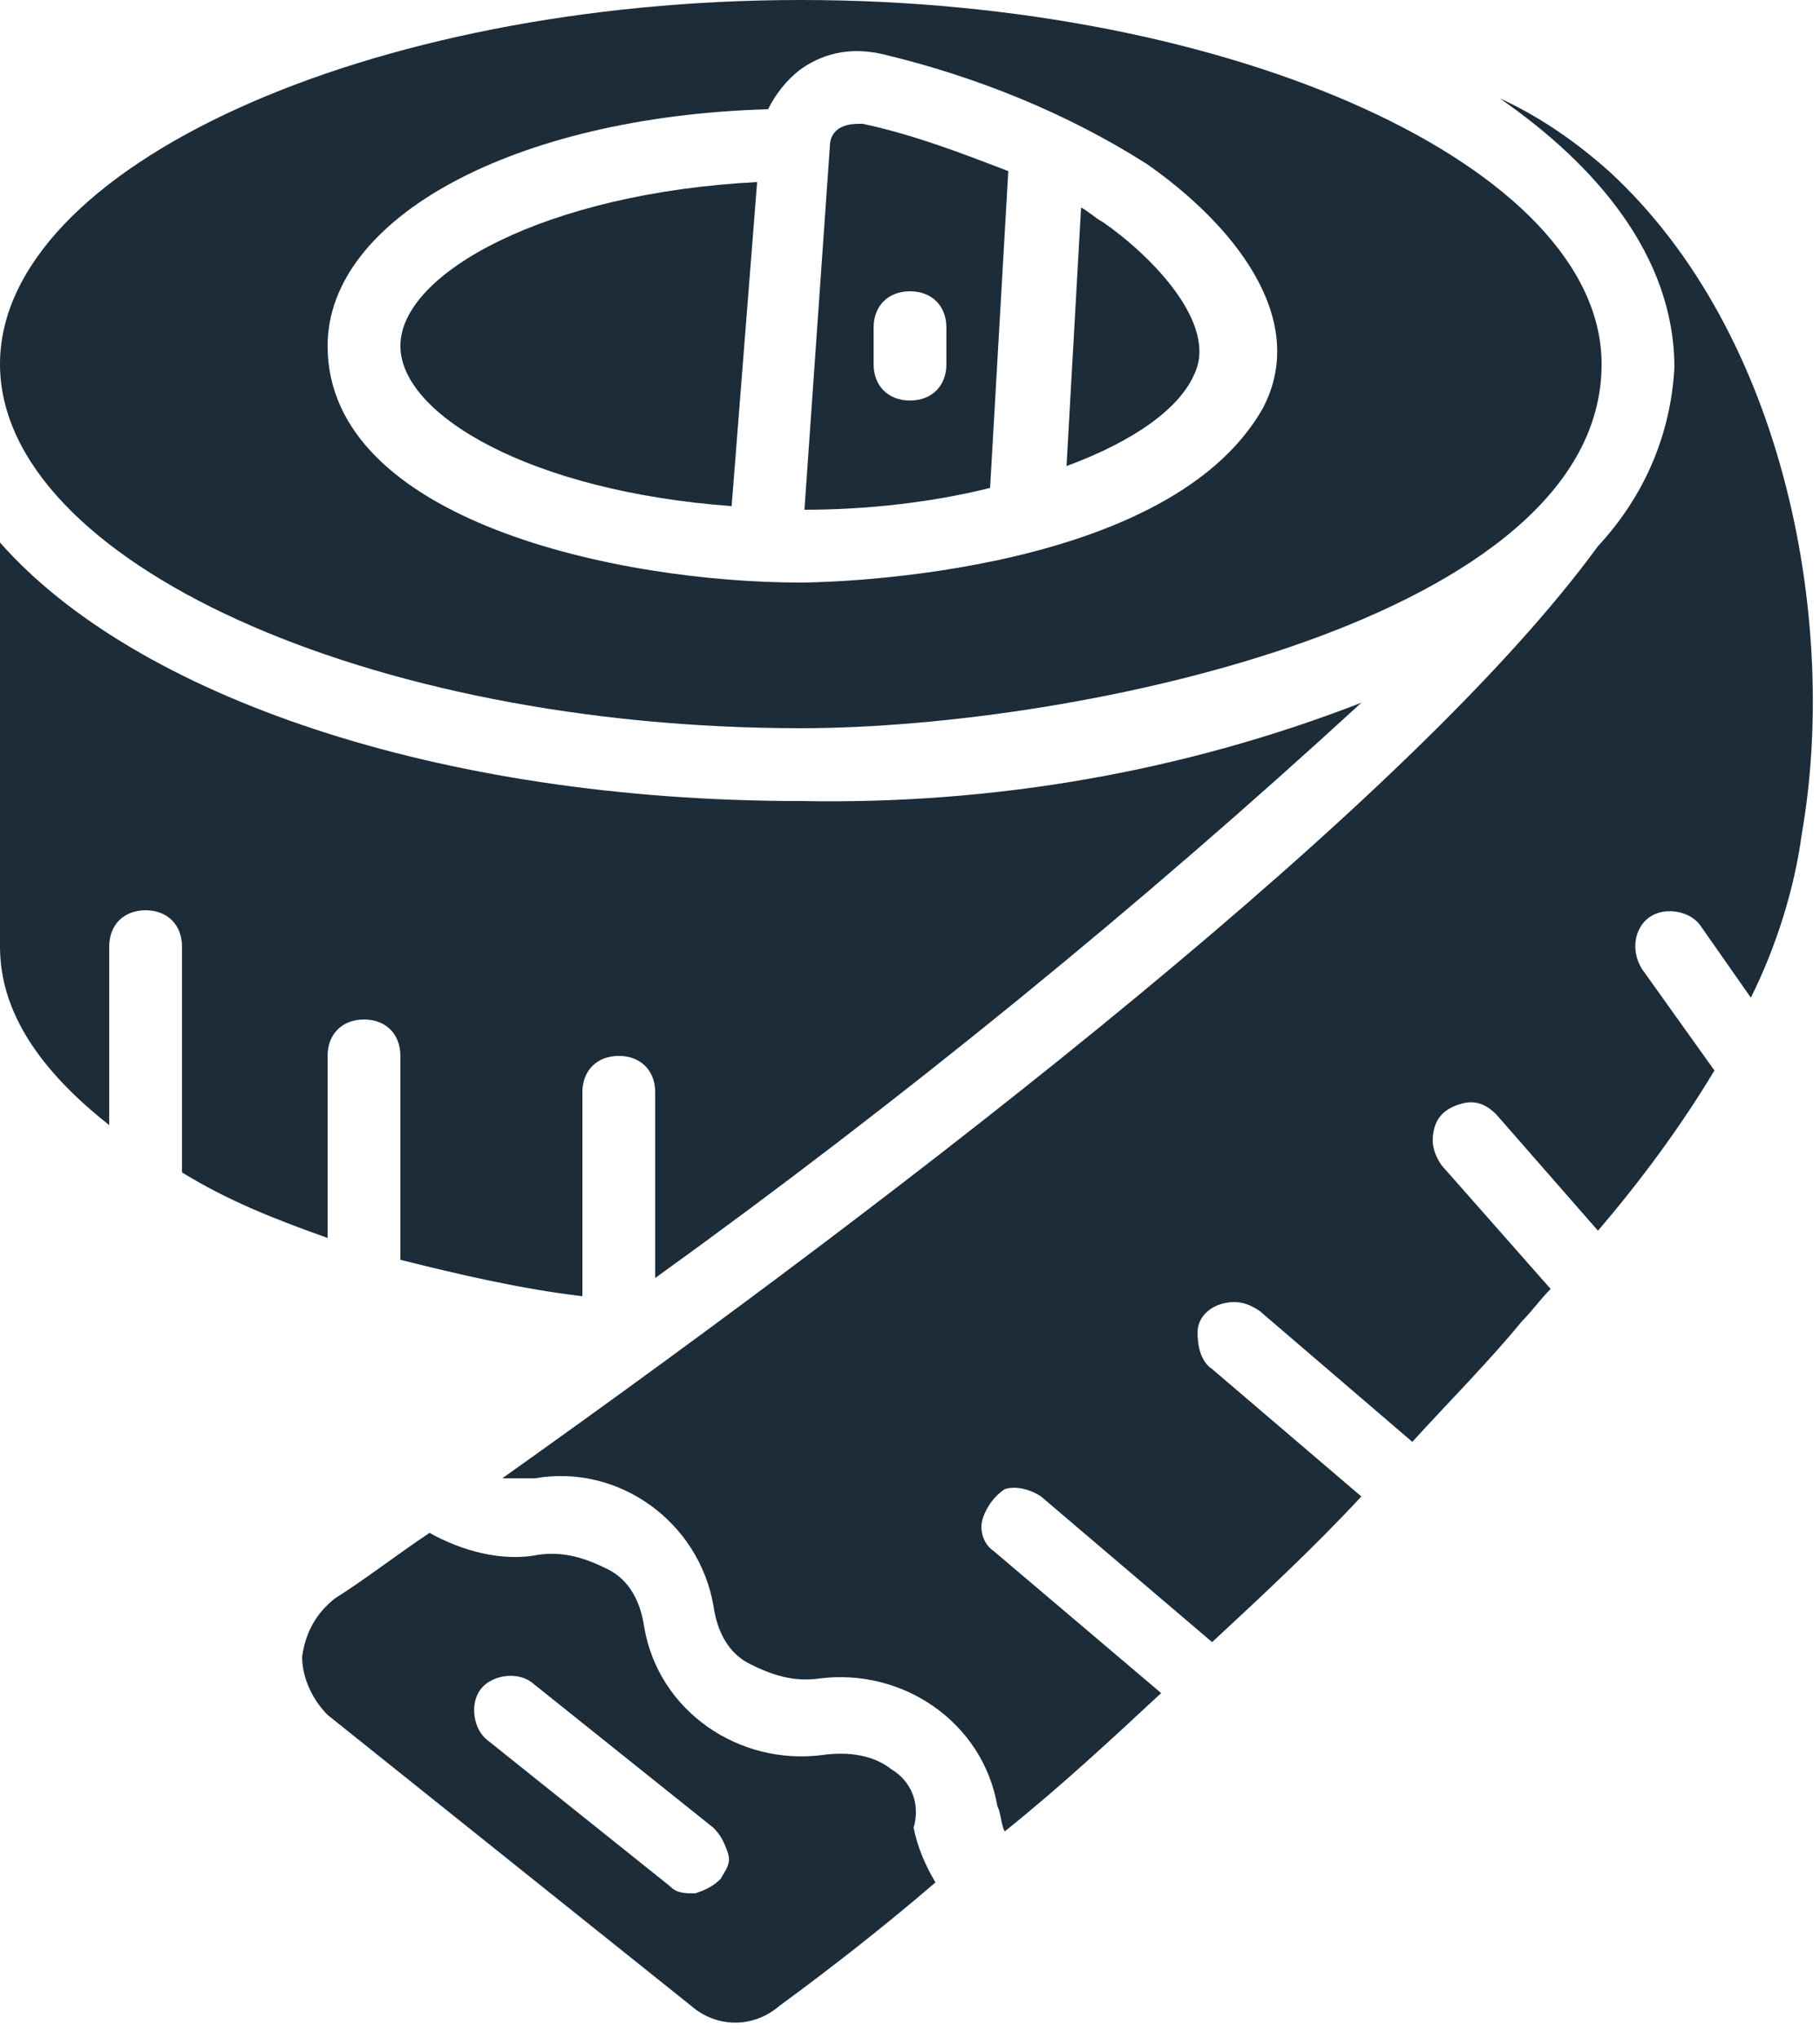
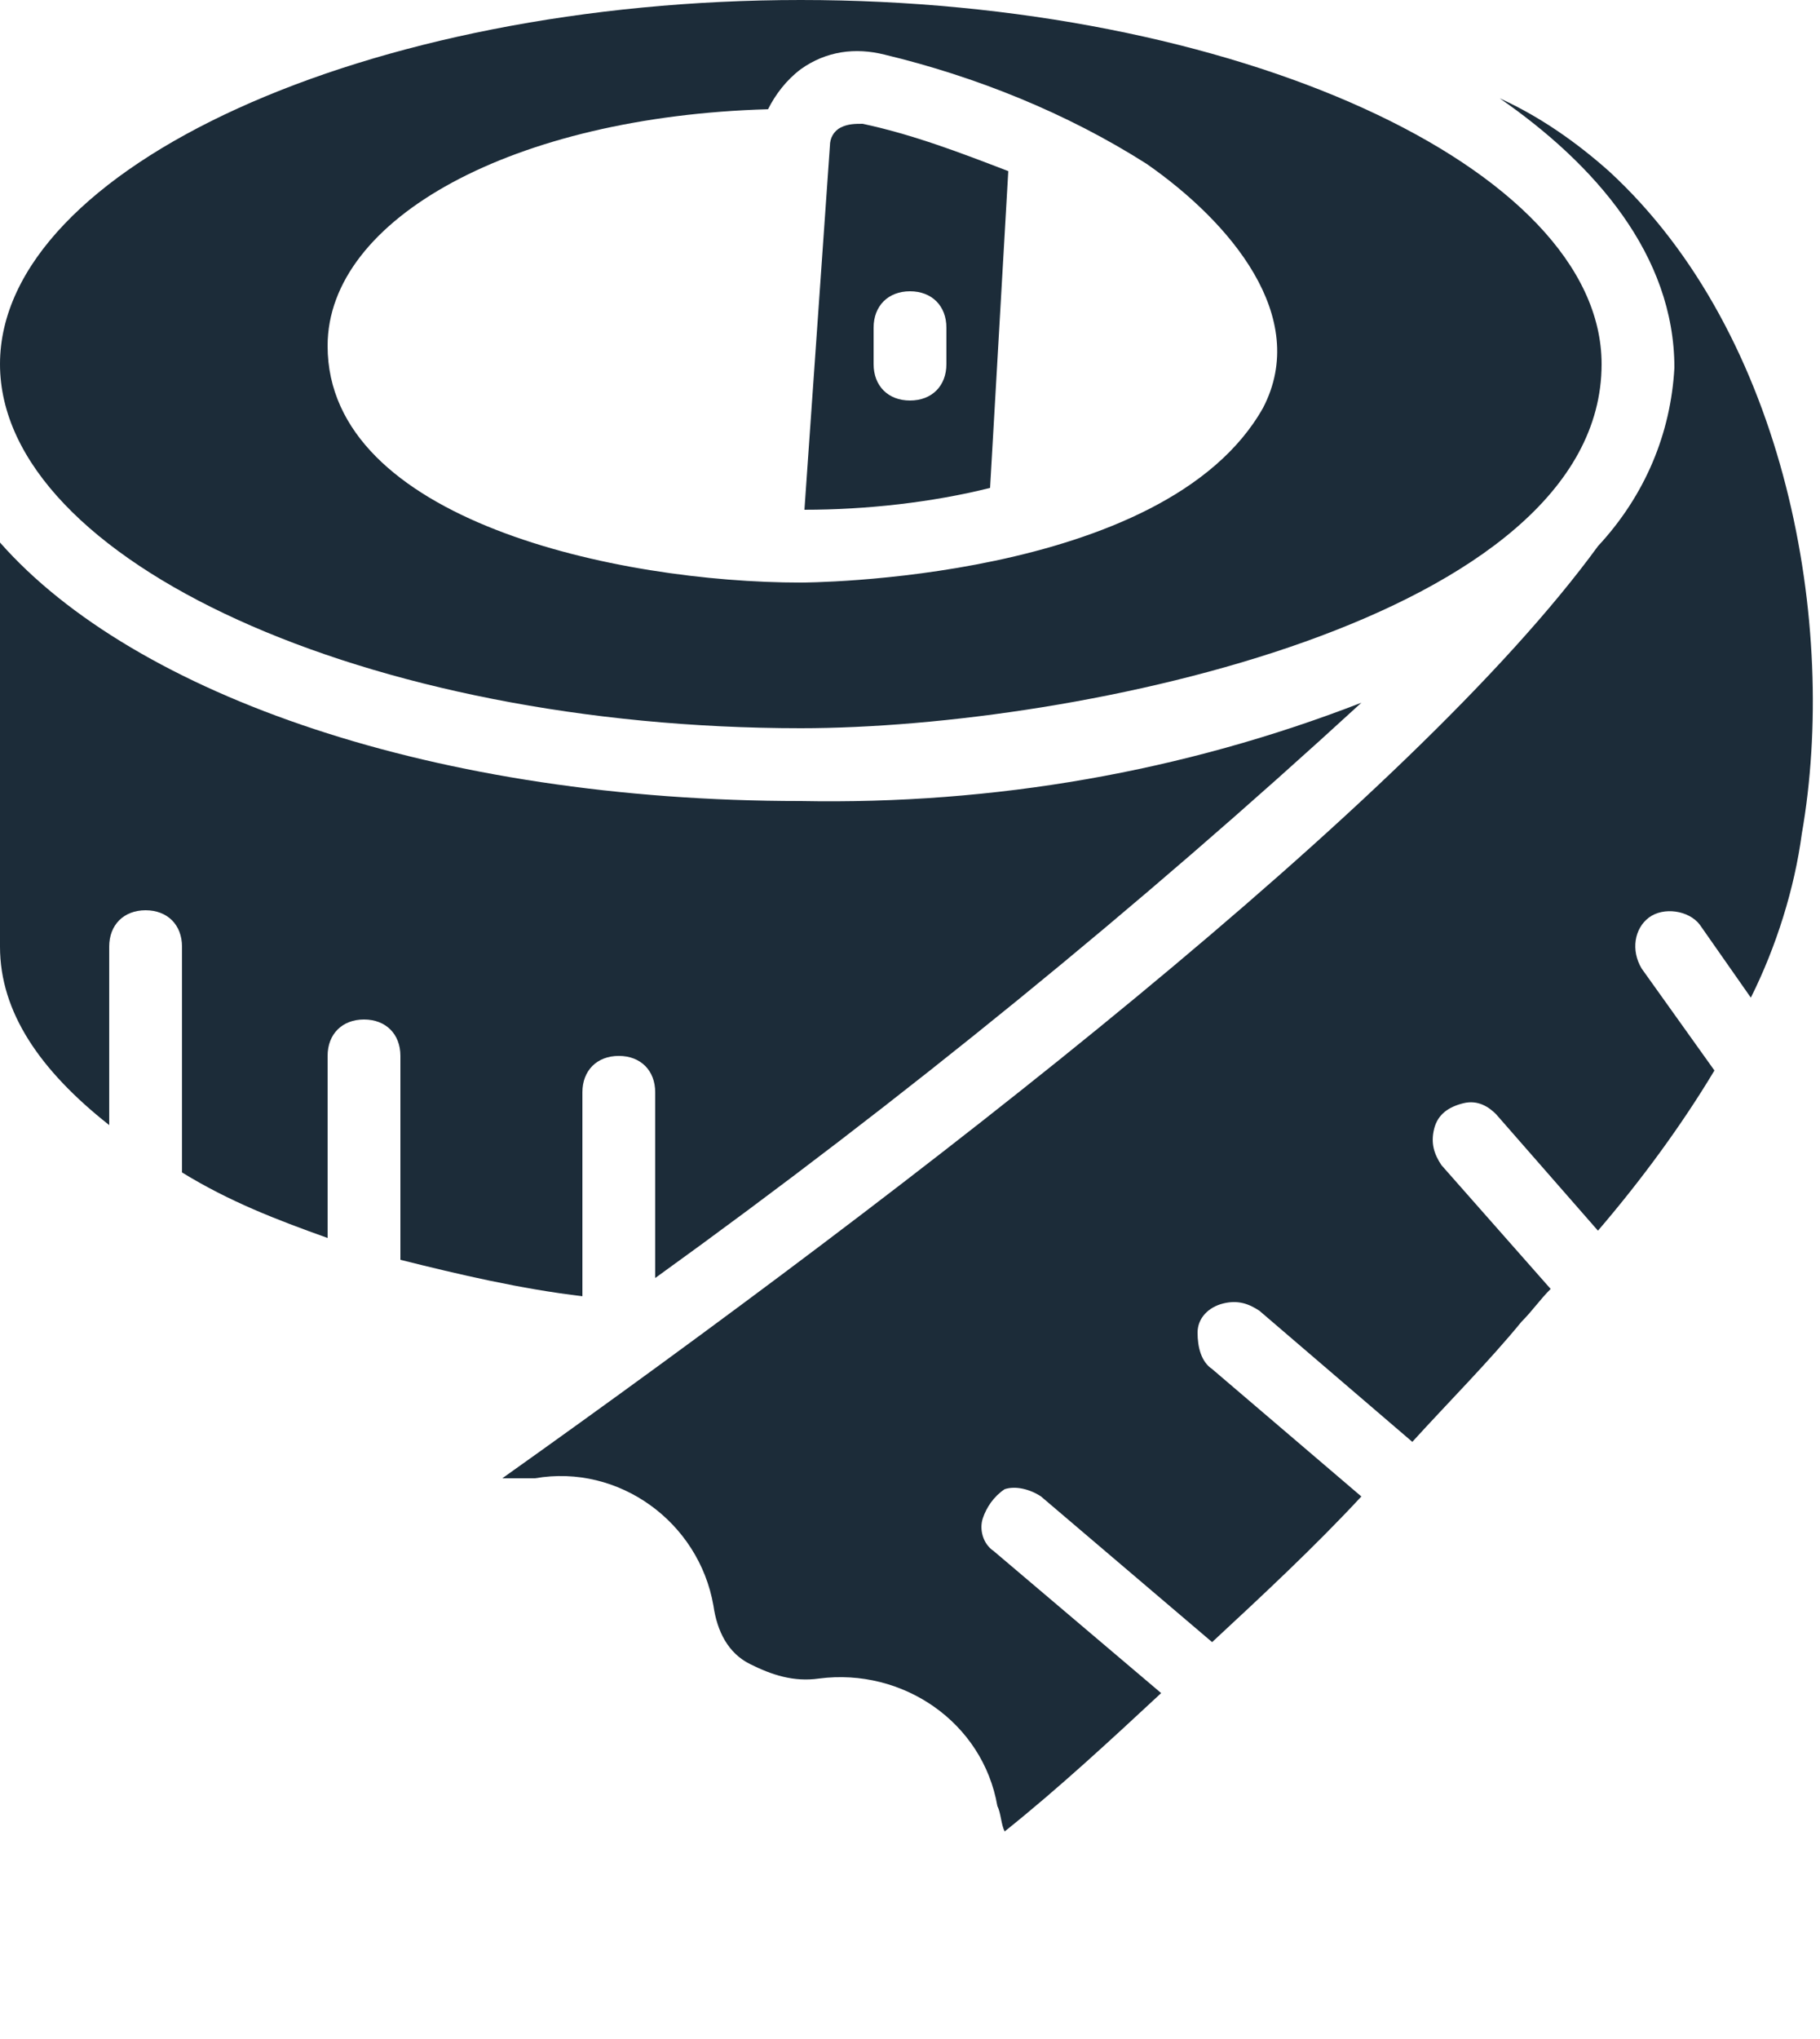
<svg xmlns="http://www.w3.org/2000/svg" version="1.1" id="Layer_1" x="0px" y="0px" width="25px" height="28px" viewBox="0 0 50 56" style="enable-background:new 0 0 50 56;" xml:space="preserve">
  <style type="text/css">
	.st0{fill:#1C2C39;}
</style>
  <g id="Page-1">
    <g id="_x30_22---Tape-Measure">
      <path id="Shape" class="st0" d="M22,20c7.6,0,22-3,22-10C44,4.6,33.9,0,22,0S0,4.6,0,10S10.1,20,22,20z M21.1,3    c0.2-0.4,0.5-0.8,0.9-1.1c0.7-0.5,1.5-0.6,2.3-0.4c2.5,0.6,5,1.6,7.2,3c2.3,1.6,4.5,4.2,3.2,6.7C32,16,22,16,22,16    c-5,0-13-1.7-13-6.5C9,6,14.1,3.2,21.1,3z" />
-       <path id="Shape_1_" class="st0" d="M20.1,13.9L20.8,5C15,5.3,11,7.5,11,9.5C11,11.4,14.6,13.5,20.1,13.9z" />
      <path id="Shape_2_" class="st0" d="M27.7,4.7c-1.3-0.5-2.6-1-4-1.3c-0.2,0-0.4,0-0.6,0.1s-0.3,0.3-0.3,0.5v0L22.1,14    c1.7,0,3.5-0.2,5.1-0.6L27.7,4.7z M26,10c0,0.6-0.4,1-1,1s-1-0.4-1-1V9c0-0.6,0.4-1,1-1s1,0.4,1,1V10z" />
-       <path id="Shape_3_" class="st0" d="M32.8,10.3c0.7-1.4-1.2-3.3-2.5-4.2c-0.2-0.1-0.4-0.3-0.6-0.4l-0.4,7.1    C31.2,12.1,32.4,11.2,32.8,10.3z" />
-       <path id="Shape_4_" class="st0" d="M24.5,48.6c-0.5-0.4-1.2-0.5-1.9-0.4c-2.3,0.3-4.5-1.2-4.9-3.5c-0.1-0.7-0.4-1.3-1-1.6    s-1.2-0.5-1.9-0.4c-1,0.2-2.1-0.1-3-0.6c-0.9,0.6-1.8,1.3-2.6,1.8c-0.5,0.4-0.8,0.9-0.9,1.6c0,0.6,0.3,1.2,0.7,1.6l10,8    c0.7,0.6,1.7,0.6,2.4,0c1.5-1.1,2.9-2.2,4.3-3.4c-0.3-0.5-0.5-1-0.6-1.5C25.3,49.5,25,48.9,24.5,48.6z M19.8,51.6    c-0.2,0.2-0.4,0.3-0.7,0.4c-0.3,0-0.5,0-0.7-0.2l-5-4c-0.4-0.3-0.5-1-0.2-1.4c0.3-0.4,1-0.5,1.4-0.2l5,4c0.2,0.2,0.3,0.4,0.4,0.7    S19.9,51.4,19.8,51.6z" />
      <path id="Shape_5_" class="st0" d="M44.2,4.7c-0.9-0.8-1.9-1.5-3-2C43.8,4.5,46,7,46,10.1c-0.1,1.8-0.8,3.5-2.1,4.9    C38.8,22,25.2,32.5,13.8,40.6c0.3,0,0.6,0,0.9,0c2.3-0.4,4.5,1.2,4.9,3.5c0.1,0.7,0.4,1.3,1,1.6s1.2,0.5,1.9,0.4    c2.3-0.3,4.5,1.2,4.9,3.5c0.1,0.2,0.1,0.5,0.2,0.7c1.5-1.2,2.9-2.5,4.3-3.8l-4.6-3.9c-0.3-0.2-0.4-0.6-0.3-0.9s0.3-0.6,0.6-0.8    c0.3-0.1,0.7,0,1,0.2l4.7,4c1.4-1.3,2.8-2.6,4.1-4l-4.1-3.5c-0.3-0.2-0.4-0.6-0.4-1s0.3-0.7,0.7-0.8s0.7,0,1,0.2l4.2,3.6    c1-1.1,2.1-2.2,3-3.3c0.3-0.3,0.5-0.6,0.8-0.9l-3-3.4c-0.2-0.3-0.3-0.6-0.2-1s0.4-0.6,0.8-0.7s0.7,0.1,0.9,0.3l2.8,3.2    c1.2-1.4,2.3-2.9,3.2-4.4l-2-2.8c-0.3-0.5-0.2-1.1,0.2-1.4s1.1-0.2,1.4,0.2l1.4,2c0.7-1.4,1.2-3,1.4-4.5    C50.5,17.2,49.1,9.2,44.2,4.7z" />
      <path id="Shape_6_" class="st0" d="M9,34v-5c0-0.6,0.4-1,1-1c0.6,0,1,0.4,1,1v5.6c1.6,0.4,3.3,0.8,5,1V30c0-0.6,0.4-1,1-1    s1,0.4,1,1v5.1c6.8-4.9,13.3-10.2,19.4-15.8C32.5,21.2,27.3,22.1,22,22c-10,0-18.3-2.9-22-7.1V26c0,1.8,1.1,3.4,3,4.9V26    c0-0.6,0.4-1,1-1s1,0.4,1,1v6.2C6.3,33,7.6,33.5,9,34z" />
    </g>
  </g>
</svg>